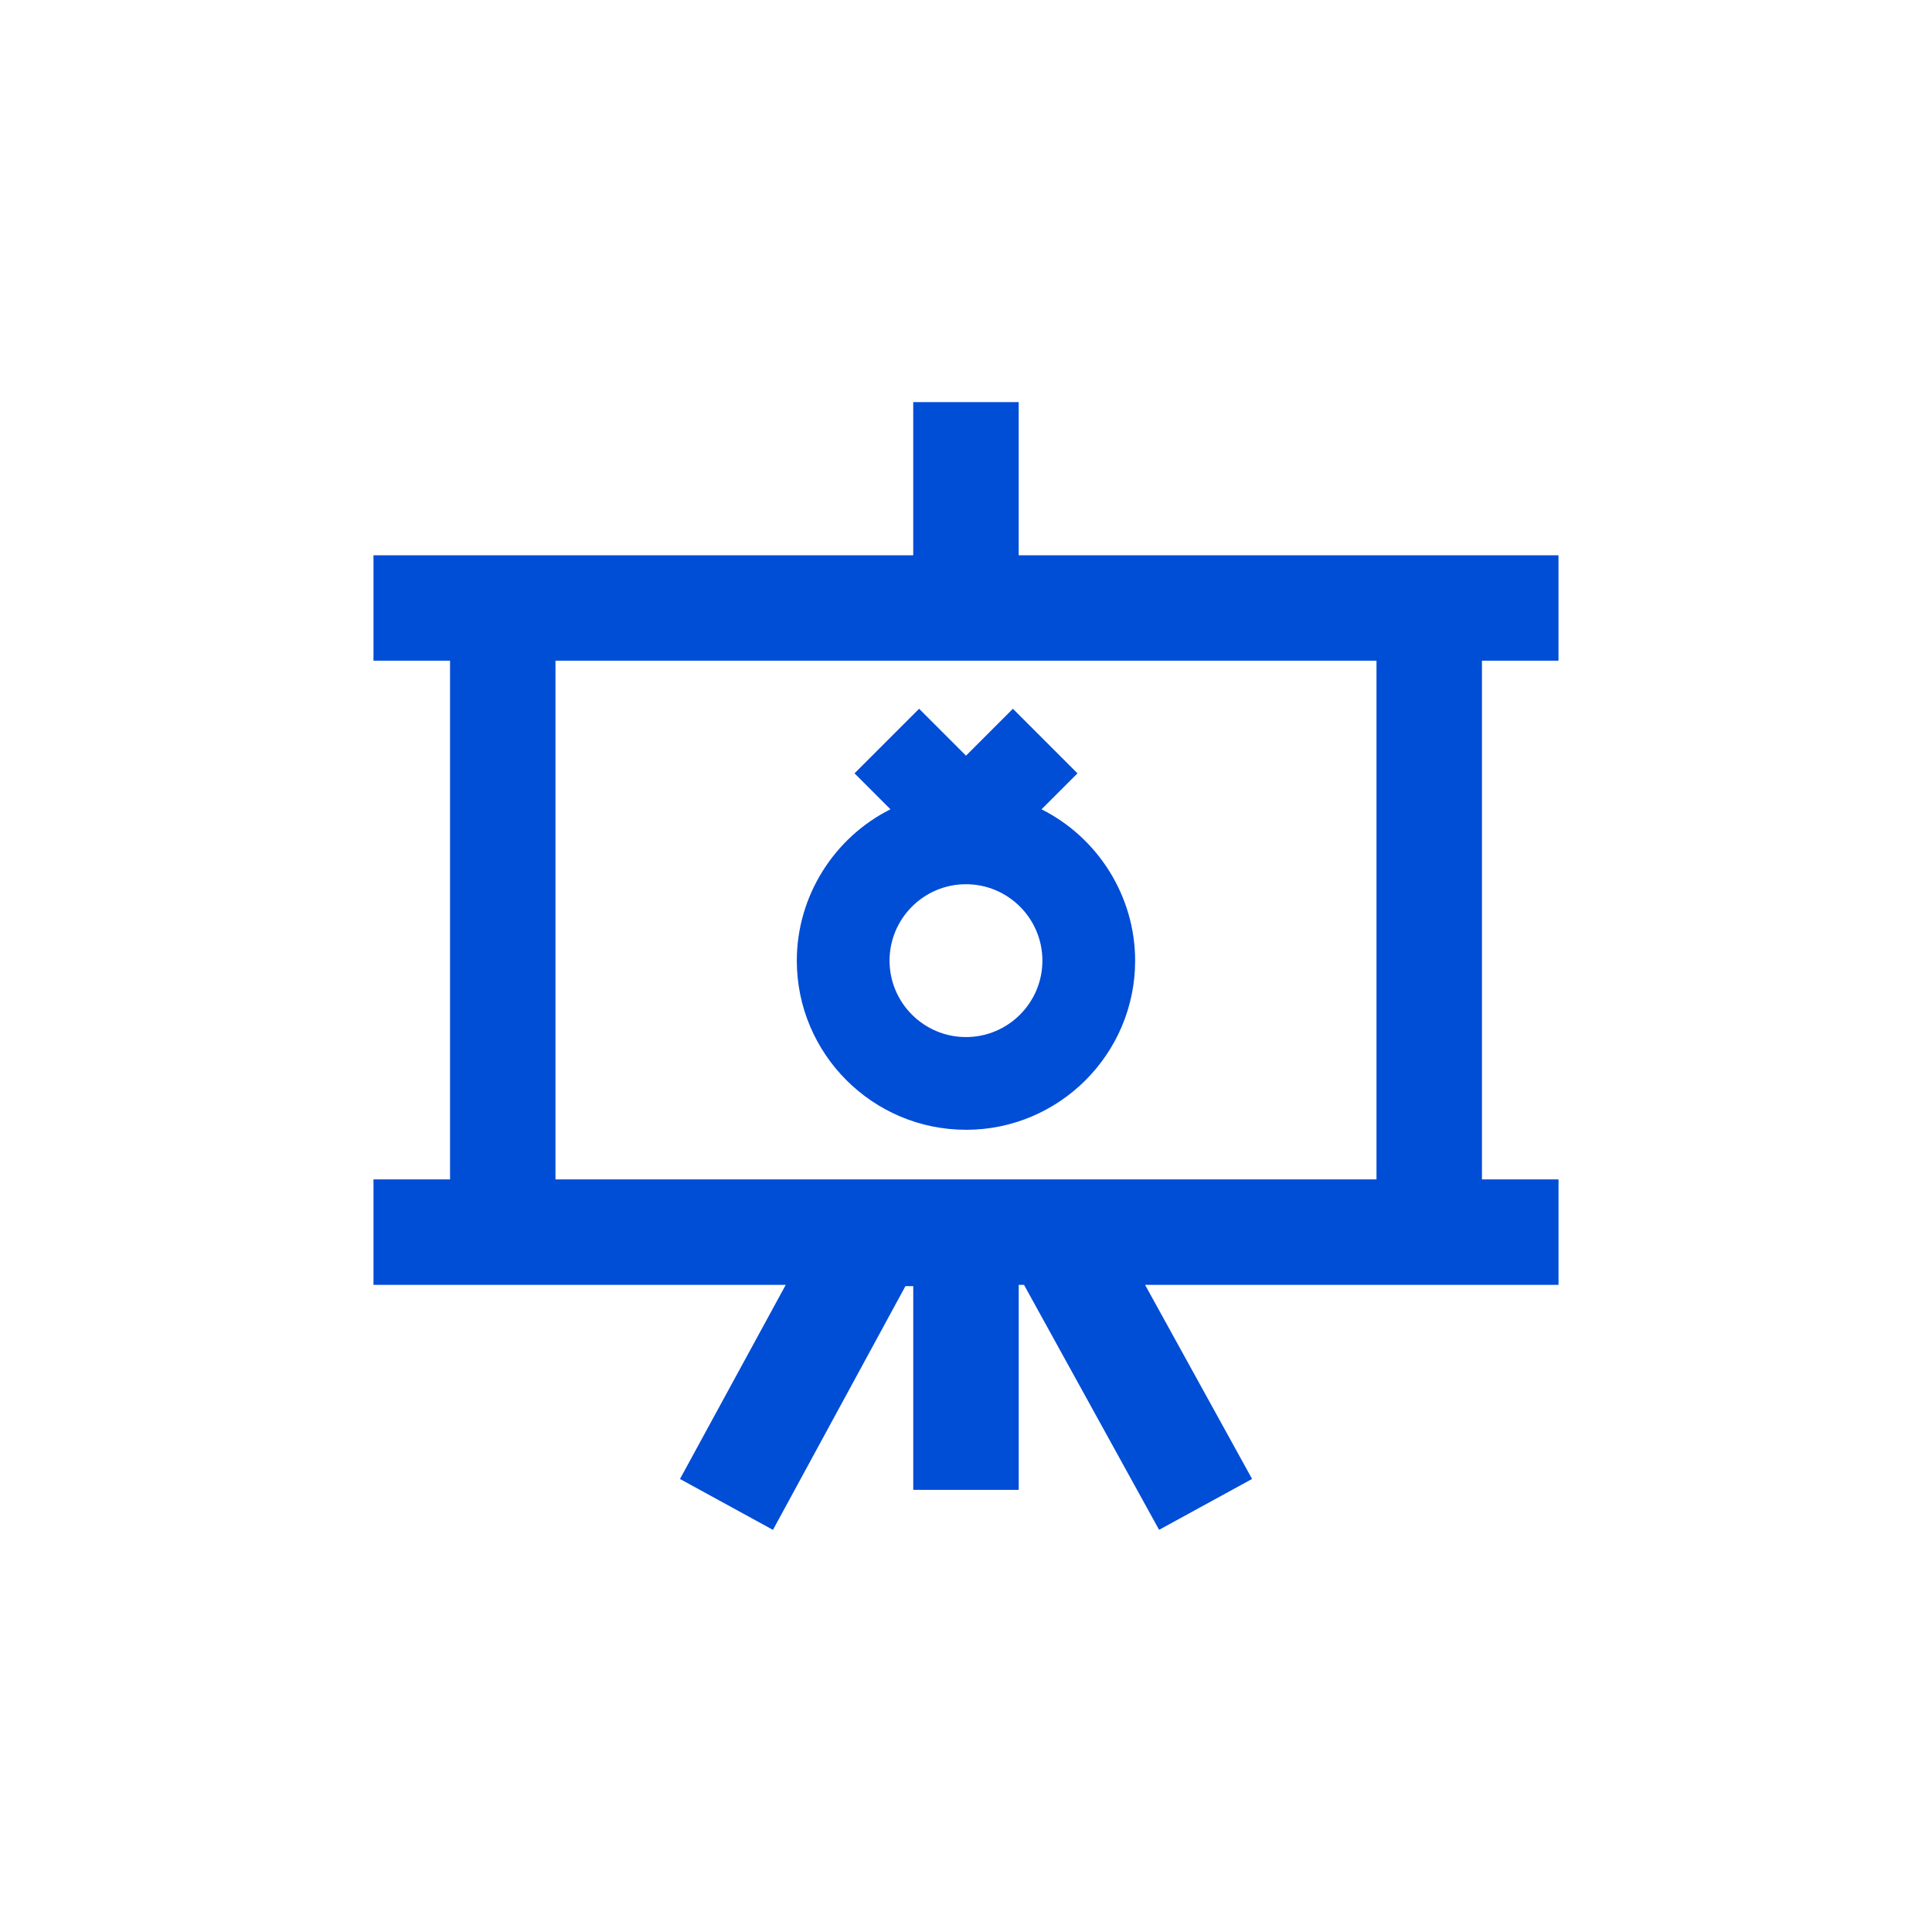
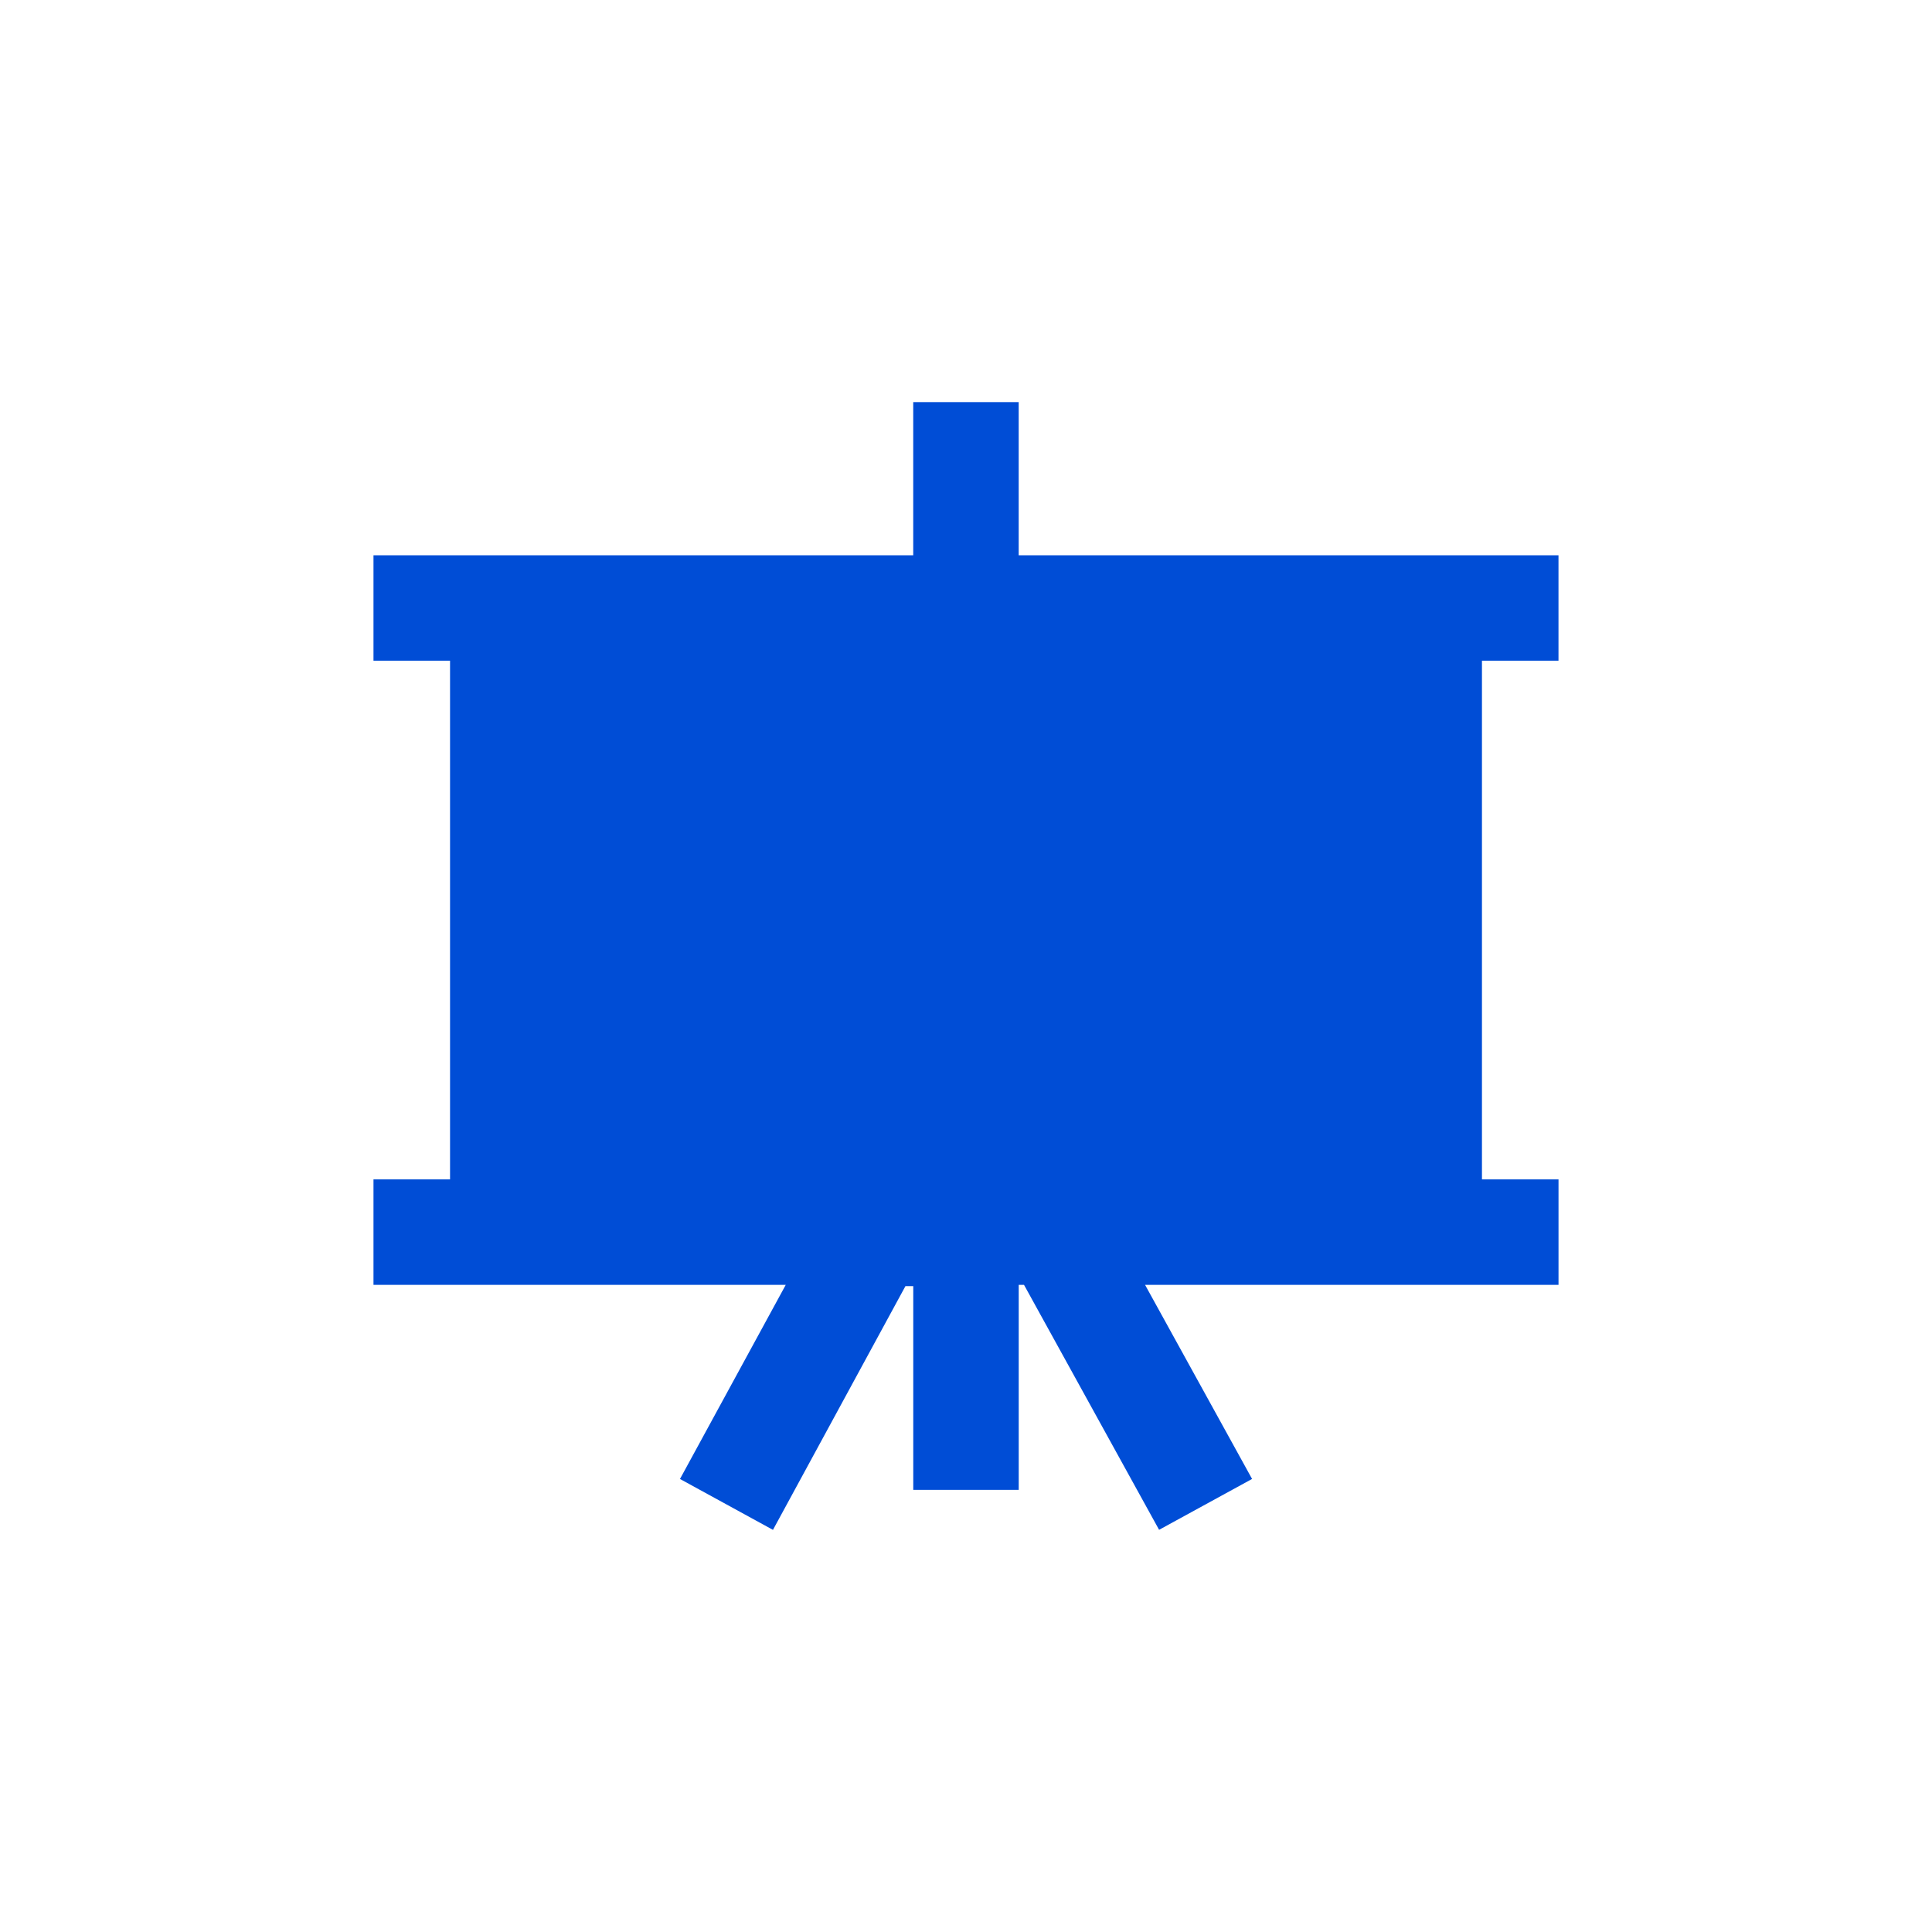
<svg xmlns="http://www.w3.org/2000/svg" id="Layer_1" viewBox="0 0 700 700">
  <defs>
    <style>.cls-1{fill:#004dd6;}</style>
  </defs>
-   <path class="cls-1" d="M564.68,427.32h-27.74V239.39h27.73v-38.21h-195.58v-55.48h-38.21v55.48H135.32v38.21h27.74v187.93h-27.74v38.21h149.37l-38.32,70.33,33.69,18.44,47.99-88.3h2.84v73.81h38.21v-74.28h1.92l48.94,88.75,33.69-18.43-38.77-70.32h149.8v-38.21Zm-65.95-187.93v187.93H201.26V239.39H498.73Z" />
-   <path class="cls-1" d="M349.99,409.35c33.8,0,61.29-27.5,61.29-61.29,0-23.26-13.39-44.53-33.92-54.83l13.03-13.03-23.4-23.4-16.99,16.99-16.99-16.99-23.4,23.4,13.02,13.02c-20.54,10.29-33.93,31.57-33.93,54.83,0,33.8,27.5,61.29,61.29,61.29Zm-27.69-61.29c0-15.27,12.42-27.69,27.69-27.69s27.69,12.42,27.69,27.69-12.42,27.69-27.69,27.69-27.69-12.42-27.69-27.69Z" />
+   <path class="cls-1" d="M564.68,427.32h-27.74V239.39h27.73v-38.21h-195.58v-55.48h-38.21v55.48H135.32v38.21h27.74v187.93h-27.74v38.21h149.37l-38.32,70.33,33.69,18.44,47.99-88.3h2.84v73.81h38.21v-74.28h1.92l48.94,88.75,33.69-18.43-38.77-70.32h149.8v-38.21Zm-65.95-187.93v187.93H201.26H498.73Z" />
</svg>